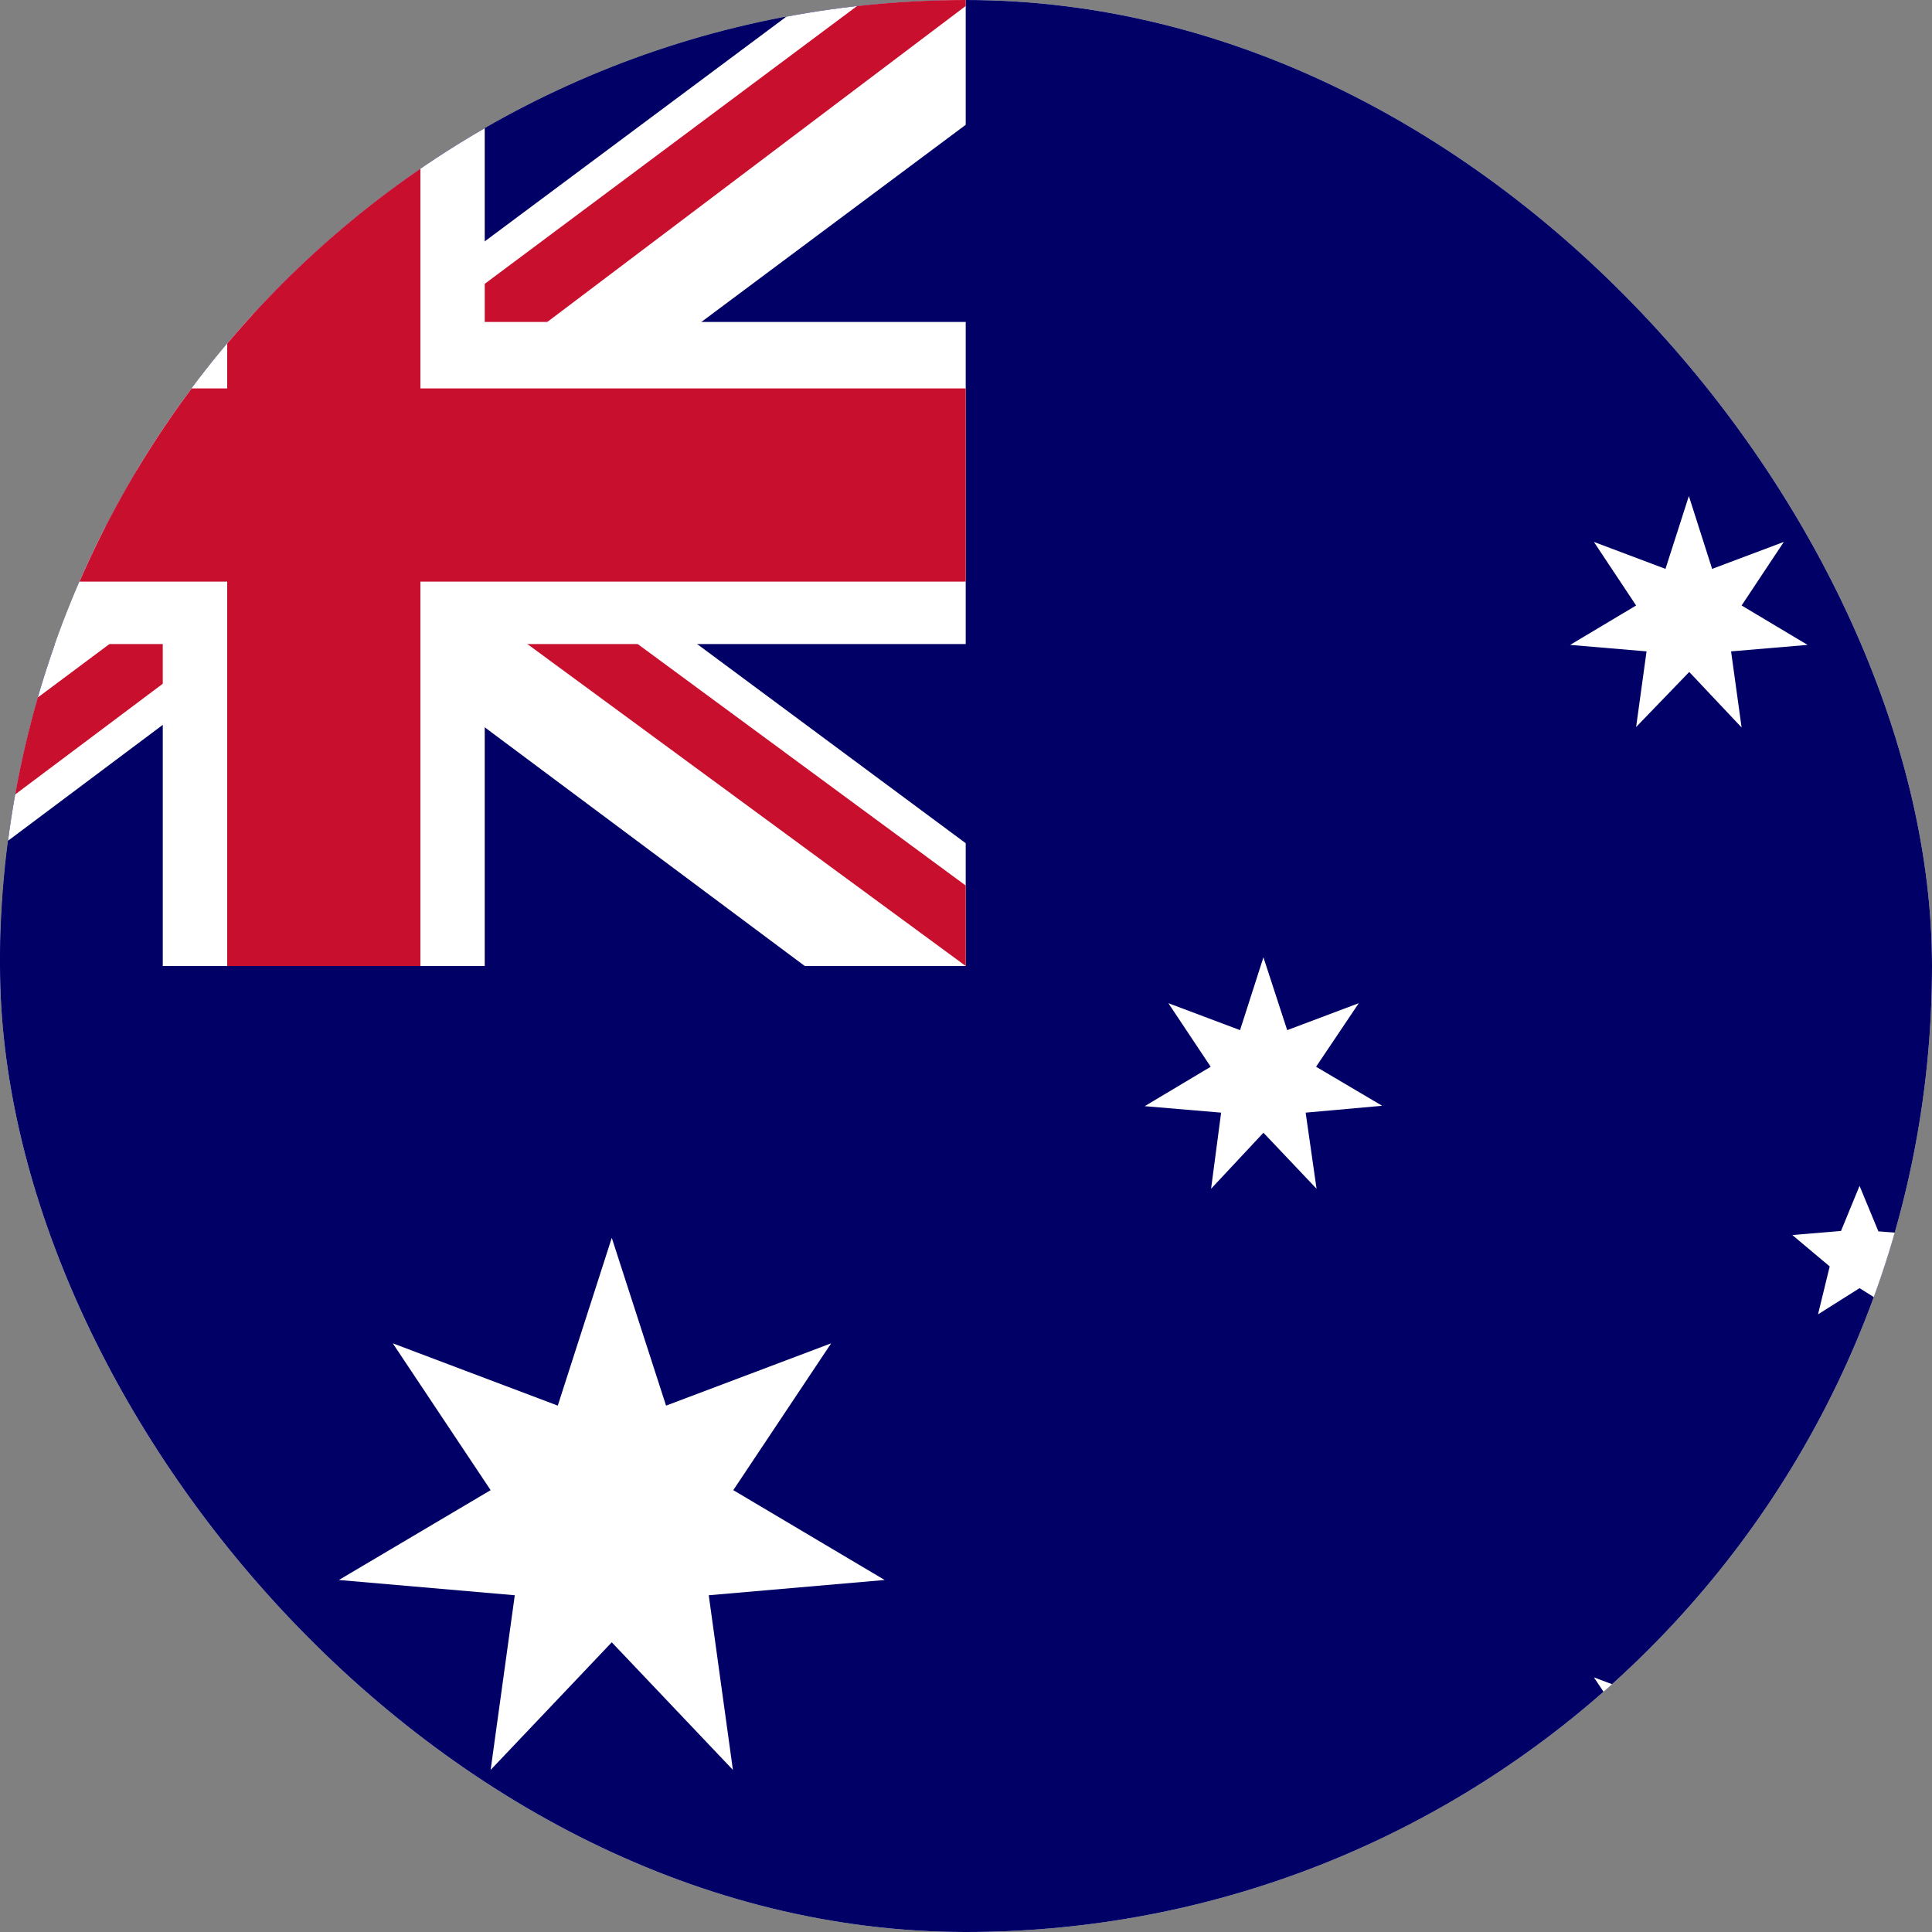
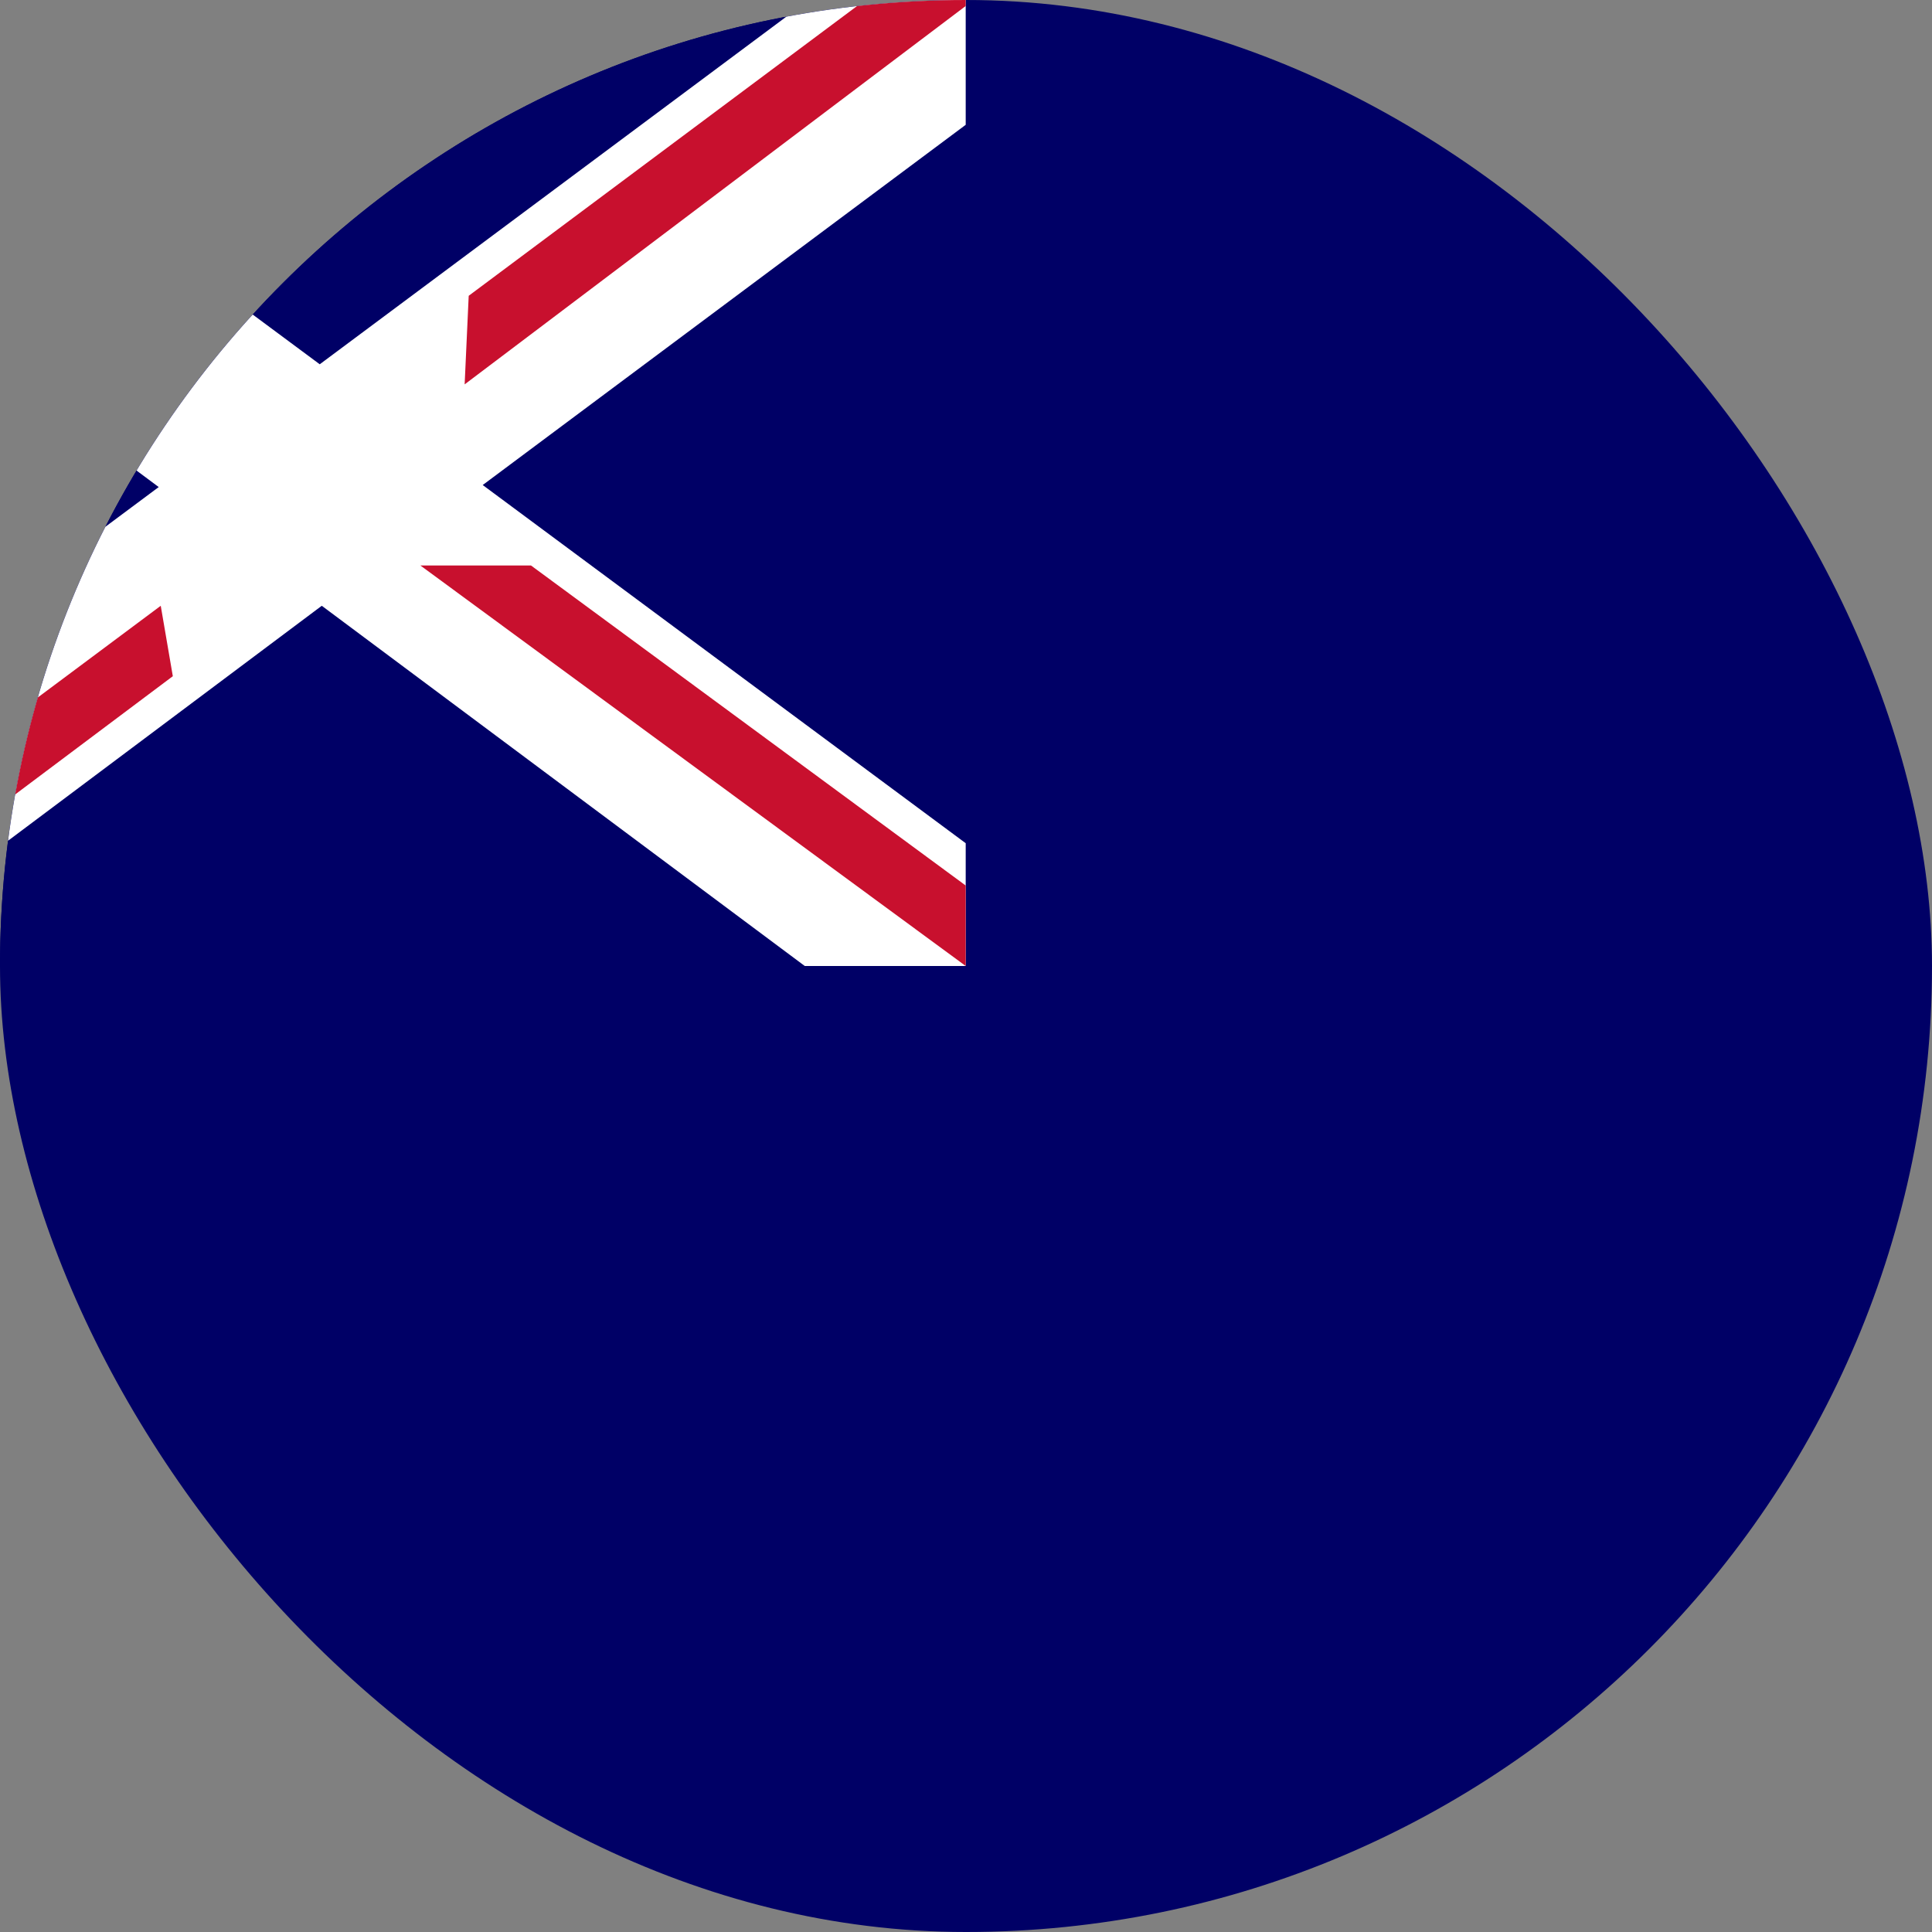
<svg xmlns="http://www.w3.org/2000/svg" width="20" height="20" viewBox="0 0 20 20" fill="none">
  <rect x="0" y="0" width="20" height="20" fill="#808080" stroke="none" />
  <g clip-path="url(#clip0_7414_126078)">
-     <rect width="20" height="20" rx="10" fill="white" />
    <g clip-path="url(#clip1_7414_126078)">
      <path d="M-3.336 0H23.331V20H-3.336V0Z" fill="#000066" />
-       <path fill-rule="evenodd" clip-rule="evenodd" d="M9.158 16.356L7.337 16.514L7.587 18.322L6.333 17.001L5.079 18.322L5.329 16.514L3.508 16.356L5.079 15.426L4.066 13.906L5.774 14.551L6.333 12.814L6.895 14.551L8.604 13.906L7.591 15.426M16.941 18.022L16.5 17.364L17.241 17.643L17.483 16.889L17.724 17.643L18.466 17.364L18.029 18.022L18.712 18.426L17.92 18.497L18.029 19.285L17.487 18.706L16.937 19.285L17.045 18.497L16.254 18.431M16.937 6.268L16.5 5.61L17.241 5.889L17.483 5.135L17.724 5.889L18.466 5.61L18.029 6.268L18.712 6.676L17.92 6.743L18.029 7.531L17.487 6.956L16.937 7.526L17.045 6.743L16.254 6.676M12.533 11.043L12.095 10.385L12.837 10.664L13.079 9.91L13.325 10.664L14.066 10.385L13.624 11.043L14.308 11.447L13.516 11.518L13.629 12.306L13.079 11.726L12.537 12.306L12.641 11.518L11.85 11.451M20.862 9.868L20.416 9.21L21.158 9.489L21.399 8.735L21.645 9.489L22.387 9.21L21.95 9.868L22.629 10.272L21.837 10.343L21.945 11.126L21.404 10.551L20.854 11.126L20.962 10.343L20.17 10.272M19.25 13.335L18.82 13.606L18.941 13.11L18.554 12.785L19.058 12.743L19.25 12.276L19.445 12.747L19.95 12.785L19.562 13.11L19.683 13.606" fill="white" />
      <path d="M-3.336 0H9.997V10H-3.336V0Z" fill="#000066" />
      <path d="M-1.773 0L3.31 3.771L8.372 0H9.997V1.292L4.997 5.021L9.997 8.729V10H8.331L3.331 6.271L-1.648 10H-3.336V8.75L1.643 5.042L-3.336 1.333V0H-1.773Z" fill="white" />
      <path d="M5.497 5.854L9.997 9.167V10L4.352 5.854H5.497ZM1.664 6.271L1.789 7L-2.211 10H-3.336L1.664 6.271ZM9.997 0V0.062L4.81 3.979L4.852 3.062L8.956 0H9.997ZM-3.336 0L1.643 3.667H0.393L-3.336 0.875V0Z" fill="#C8102E" />
-       <path d="M1.685 0V10H5.018V0H1.685ZM-3.336 3.333V6.667H9.997V3.333H-3.336Z" fill="white" />
-       <path d="M-3.336 4.021V6.021H9.997V4.021H-3.336ZM2.352 0V10H4.352V0H2.352Z" fill="#C8102E" />
    </g>
  </g>
  <defs>
    <clipPath id="clip0_7414_126078">
      <rect width="20" height="20" rx="10" fill="white" />
    </clipPath>
    <clipPath id="clip1_7414_126078">
      <rect width="26.667" height="20" fill="white" transform="translate(-3.336)" />
    </clipPath>
  </defs>
</svg>